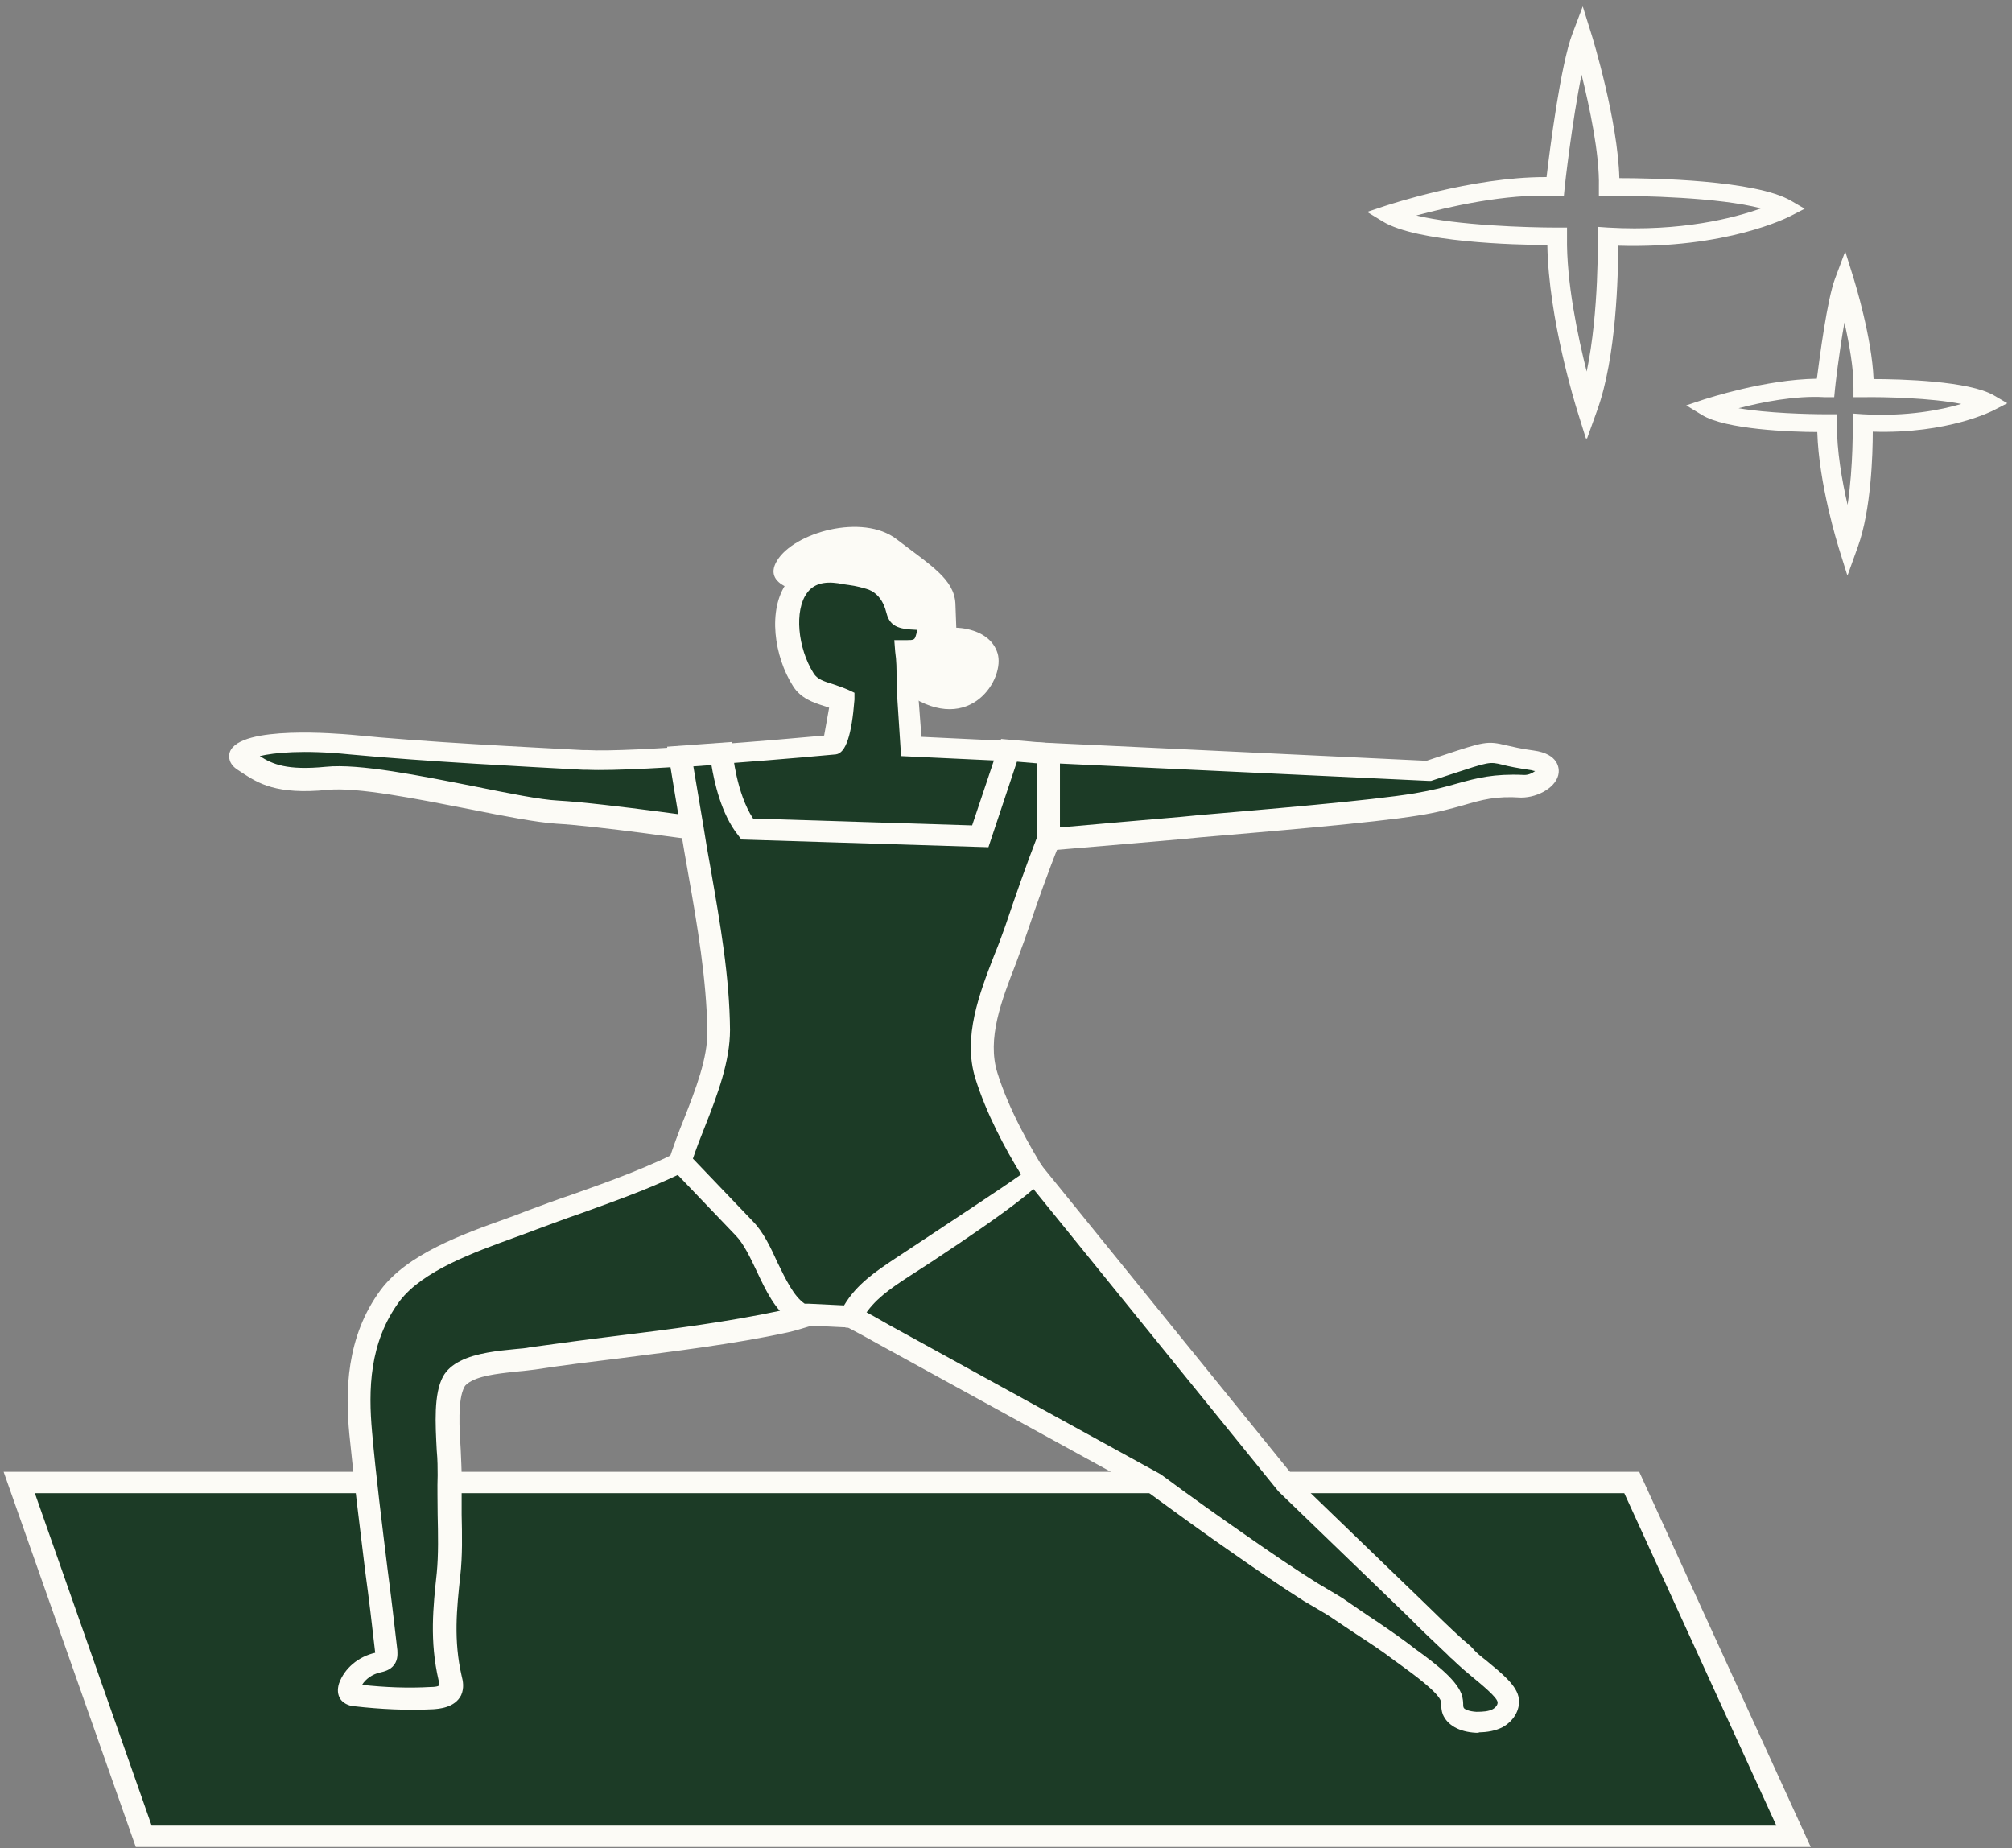
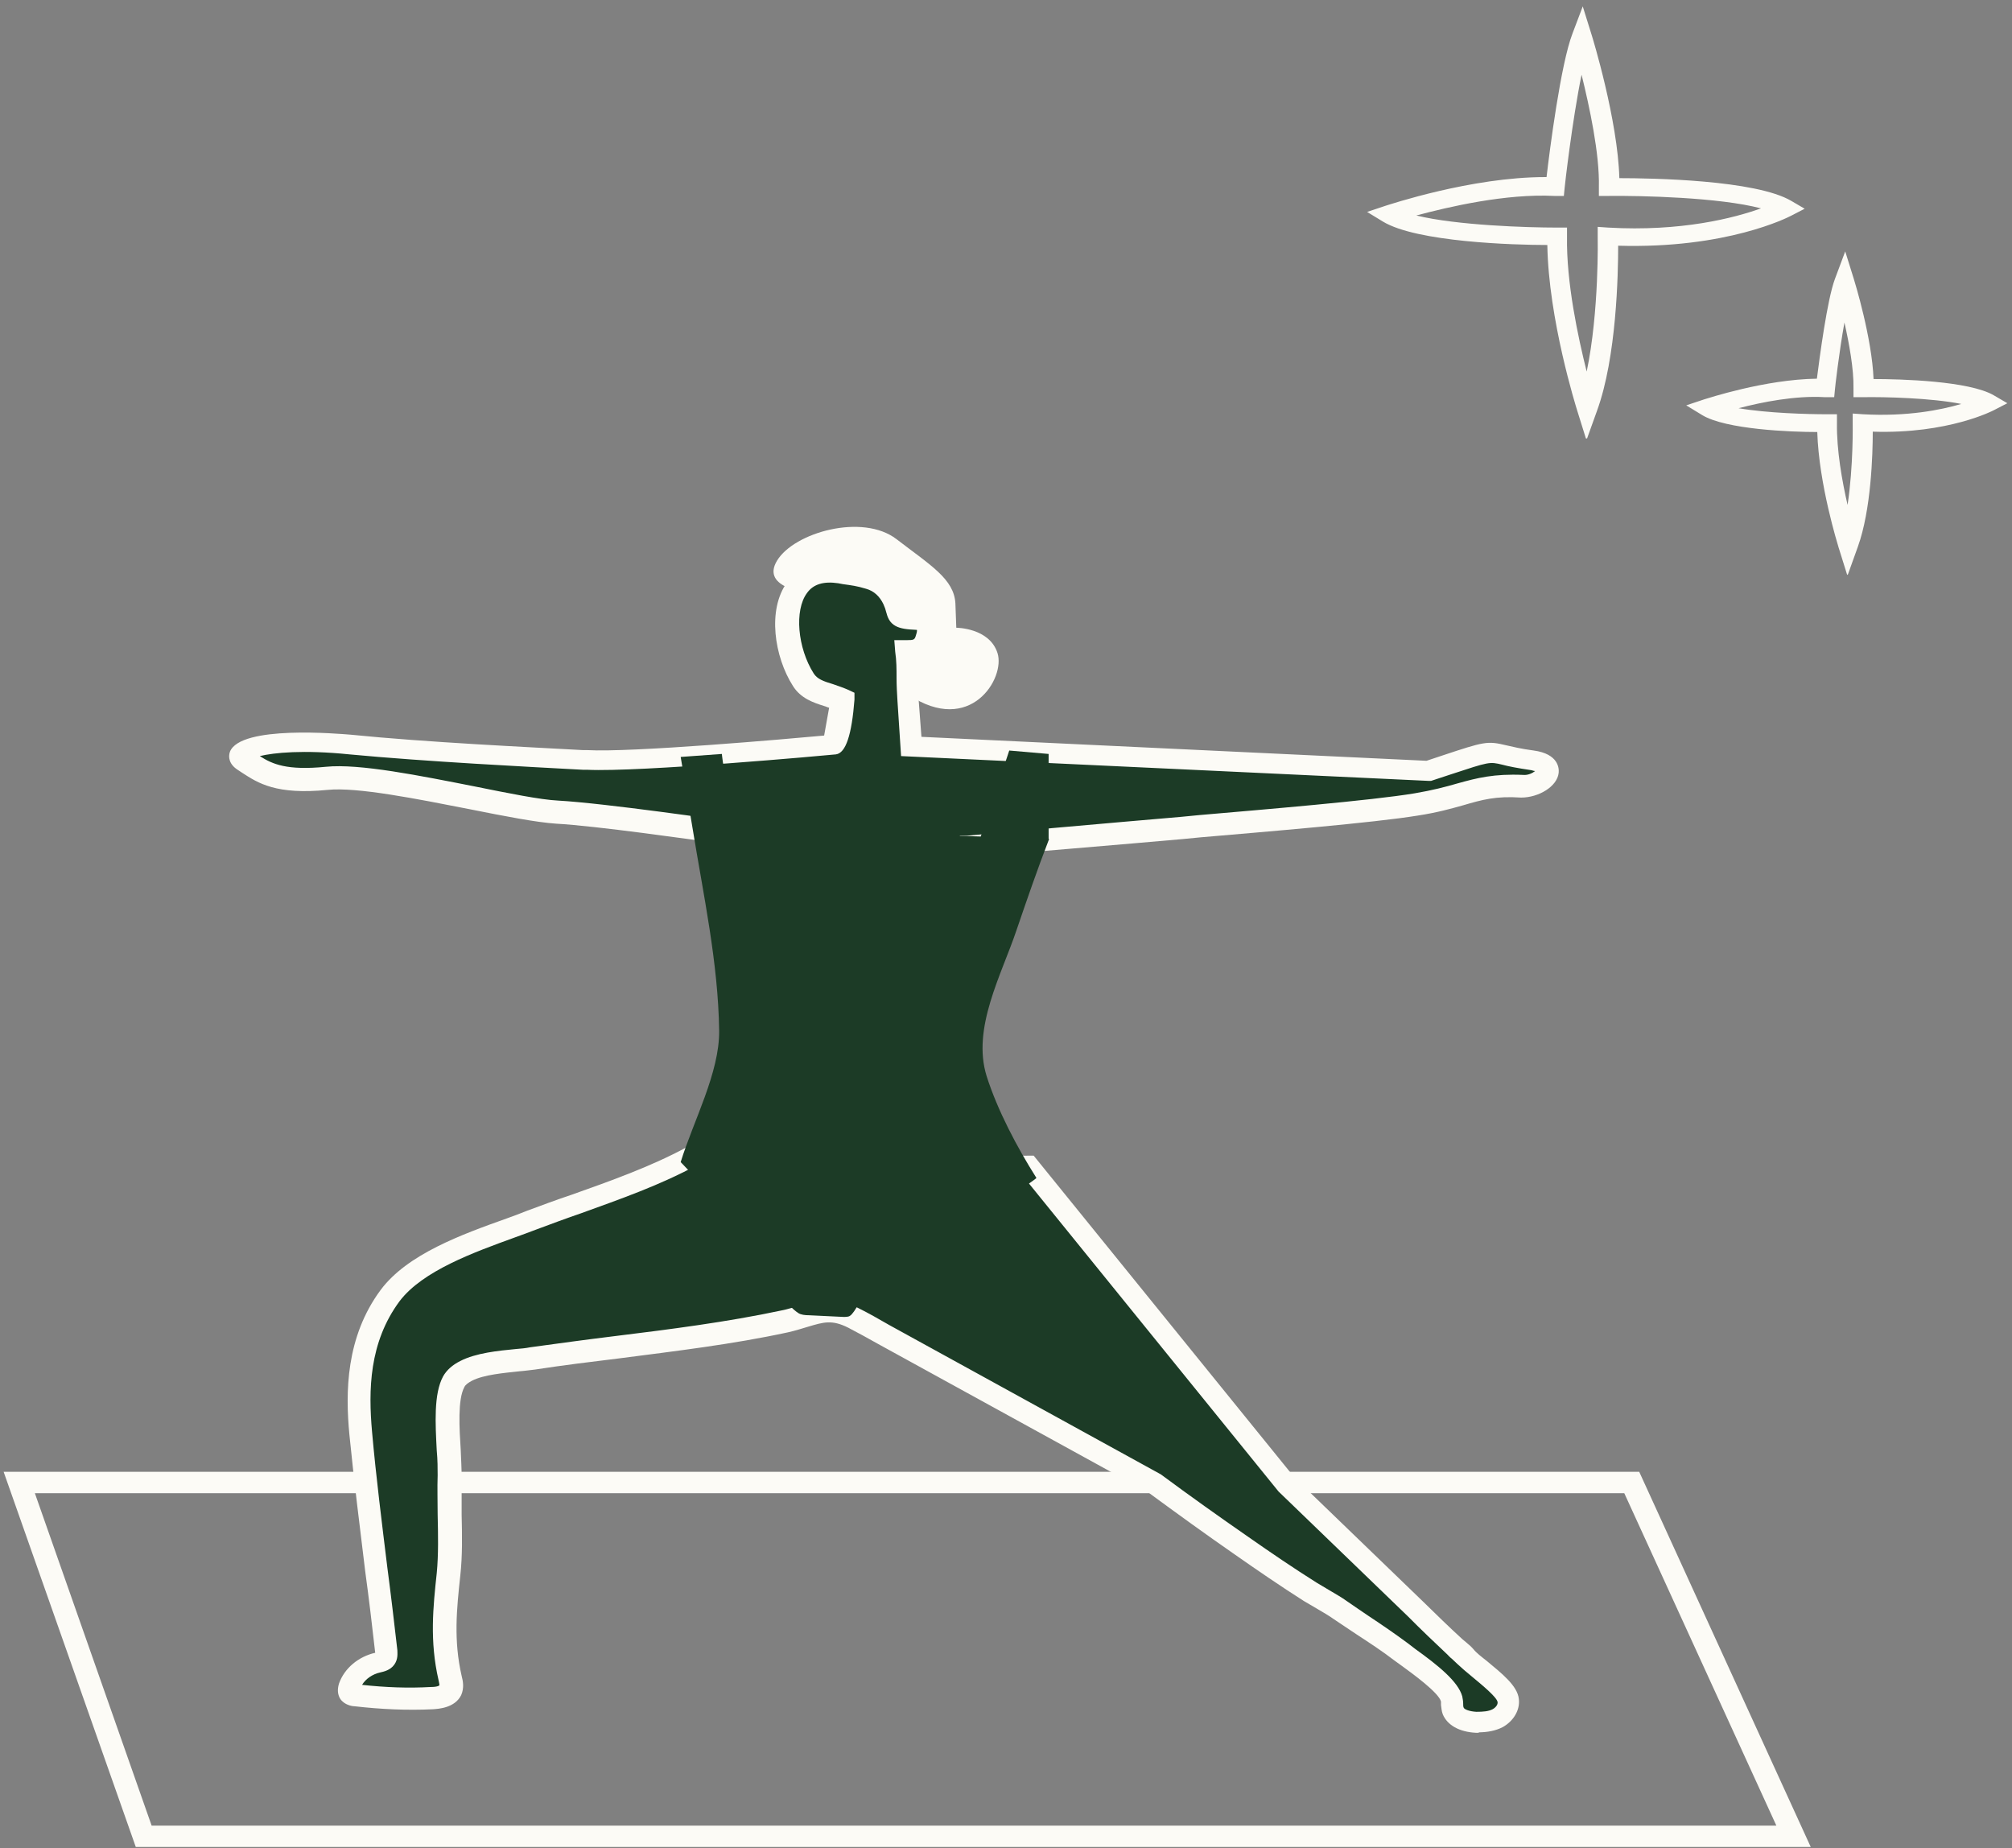
<svg xmlns="http://www.w3.org/2000/svg" fill="none" viewBox="0 0 233 214" height="214" width="233">
  <rect x="0" y="0" width="233" height="214" fill="#808080" stroke="none" />
-   <path fill="#1C3B26" d="M2.255 171.665H188.939L207.702 212.633H16.668L2.255 171.665Z" />
  <path fill="#FCFBF6" d="M209.694 213.871H15.725L0.421 170.427H189.831L209.694 213.871ZM17.611 211.394H205.711L188.101 172.904H4.037L17.559 211.394H17.611Z" />
  <path fill="#FCFBF6" d="M93.868 68.677C93.868 68.677 87.998 68.182 89.99 64.912C91.982 61.643 99.895 59.413 103.826 62.435C107.757 65.457 110.482 67.042 110.64 69.866L110.744 72.689C110.744 72.689 114.57 72.689 115.514 75.612C116.457 78.535 112.369 85.223 105.241 80.467C98.114 75.711 102.306 74.77 102.306 74.77L93.921 68.727L93.868 68.677Z" />
-   <path fill="#1C3B26" d="M54.036 158.636C53.407 158.983 52.883 159.379 52.569 159.924C51.258 162.352 52.202 168.098 52.097 170.823C51.992 174.588 52.359 178.551 51.992 182.266C51.573 186.427 51.206 190.043 52.202 194.254C52.307 194.749 52.412 195.245 52.202 195.691C51.887 196.384 50.892 196.533 50.053 196.582C47.118 196.731 44.131 196.582 41.196 196.235C40.934 196.235 40.619 196.136 40.462 195.938C40.305 195.74 40.357 195.443 40.462 195.245C40.934 193.907 42.244 192.817 43.712 192.471C44.078 192.372 44.445 192.322 44.655 192.074C44.812 191.827 44.812 191.529 44.76 191.232C43.816 182.761 42.559 174.389 41.825 165.869C41.301 160.172 41.667 154.723 45.231 149.918C48.586 145.41 56.342 143.181 61.583 141.199C67.82 138.821 74.319 136.939 80.189 133.768C85.43 130.895 88.05 128.27 90.933 123.366L84.434 96.368C84.434 96.368 69.969 94.287 64.571 93.99C59.172 93.692 43.921 89.482 37.894 90.076C31.867 90.671 30.294 89.185 28.355 87.996C26.416 86.807 31.552 85.271 40.619 86.212C49.686 87.154 62.003 87.698 68.03 87.996C74.057 88.293 96.646 86.212 96.646 86.212C96.751 86.212 97.537 81.556 97.589 81.06C96.017 80.268 94.078 80.218 93.082 78.683C90.147 74.026 90.147 65.258 97.275 66.348C98.742 66.595 99.266 66.645 100.681 66.992C101.991 67.338 102.987 68.329 103.511 69.518C103.983 70.608 103.931 71.202 104.402 71.45C104.664 71.599 105.136 71.648 105.975 71.648C106.132 71.648 106.341 71.648 106.499 71.698C107.652 72.144 107.704 72.986 107.337 73.977C106.918 75.165 106.237 75.413 104.979 75.413C105.136 77.296 105.084 79.178 105.241 81.11L105.608 86.361L165.512 89.185C174.737 86.163 171.173 87.104 177.514 87.996C181.078 88.491 178.51 91.117 176.309 91.017C171.225 90.72 169.653 92.206 164.045 93.098C158.437 93.99 143.92 95.179 136.897 95.823C129.874 96.467 112.107 97.903 112.107 97.903L105.87 114.994C105.87 114.994 102.882 134.512 102.673 134.809C102.463 135.106 119.13 134.957 119.13 134.957L148.951 171.714L161.687 184C163.993 186.179 166.194 188.458 168.552 190.588C168.972 190.984 169.443 191.331 169.81 191.728C170.963 192.966 174.579 195.294 174.789 196.83C174.894 197.672 174.317 198.465 173.531 198.861C172.745 199.257 171.854 199.356 170.963 199.307C169.915 199.307 168.657 198.91 168.343 197.969C168.185 197.523 168.238 197.028 168.133 196.582C167.714 194.848 163.73 192.223 162.315 191.133C160.062 189.399 157.651 187.913 155.292 186.328C154.192 185.535 152.934 184.891 151.781 184.148C149.056 182.414 146.435 180.631 143.815 178.798C140.46 176.47 137.106 174.092 133.804 171.665L130.922 170.08L104.193 155.416C102.411 154.426 100.681 153.385 98.847 152.494C95.65 150.909 94.235 152.196 90.985 152.89C81.447 154.921 71.436 155.763 61.793 157.15C59.801 157.447 56.237 157.547 54.089 158.587L54.036 158.636Z" />
+   <path fill="#1C3B26" d="M54.036 158.636C53.407 158.983 52.883 159.379 52.569 159.924C51.258 162.352 52.202 168.098 52.097 170.823C51.992 174.588 52.359 178.551 51.992 182.266C51.573 186.427 51.206 190.043 52.202 194.254C52.307 194.749 52.412 195.245 52.202 195.691C51.887 196.384 50.892 196.533 50.053 196.582C47.118 196.731 44.131 196.582 41.196 196.235C40.934 196.235 40.619 196.136 40.462 195.938C40.305 195.74 40.357 195.443 40.462 195.245C40.934 193.907 42.244 192.817 43.712 192.471C44.078 192.372 44.445 192.322 44.655 192.074C44.812 191.827 44.812 191.529 44.76 191.232C43.816 182.761 42.559 174.389 41.825 165.869C41.301 160.172 41.667 154.723 45.231 149.918C48.586 145.41 56.342 143.181 61.583 141.199C67.82 138.821 74.319 136.939 80.189 133.768C85.43 130.895 88.05 128.27 90.933 123.366L84.434 96.368C84.434 96.368 69.969 94.287 64.571 93.99C59.172 93.692 43.921 89.482 37.894 90.076C31.867 90.671 30.294 89.185 28.355 87.996C26.416 86.807 31.552 85.271 40.619 86.212C49.686 87.154 62.003 87.698 68.03 87.996C74.057 88.293 96.646 86.212 96.646 86.212C96.751 86.212 97.537 81.556 97.589 81.06C96.017 80.268 94.078 80.218 93.082 78.683C90.147 74.026 90.147 65.258 97.275 66.348C98.742 66.595 99.266 66.645 100.681 66.992C101.991 67.338 102.987 68.329 103.511 69.518C103.983 70.608 103.931 71.202 104.402 71.45C104.664 71.599 105.136 71.648 105.975 71.648C106.132 71.648 106.341 71.648 106.499 71.698C107.652 72.144 107.704 72.986 107.337 73.977C106.918 75.165 106.237 75.413 104.979 75.413C105.136 77.296 105.084 79.178 105.241 81.11L105.608 86.361L165.512 89.185C174.737 86.163 171.173 87.104 177.514 87.996C181.078 88.491 178.51 91.117 176.309 91.017C171.225 90.72 169.653 92.206 164.045 93.098C158.437 93.99 143.92 95.179 136.897 95.823C129.874 96.467 112.107 97.903 112.107 97.903L105.87 114.994C105.87 114.994 102.882 134.512 102.673 134.809C102.463 135.106 119.13 134.957 119.13 134.957L148.951 171.714L161.687 184C163.993 186.179 166.194 188.458 168.552 190.588C168.972 190.984 169.443 191.331 169.81 191.728C170.963 192.966 174.579 195.294 174.789 196.83C174.894 197.672 174.317 198.465 173.531 198.861C172.745 199.257 171.854 199.356 170.963 199.307C169.915 199.307 168.657 198.91 168.343 197.969C168.185 197.523 168.238 197.028 168.133 196.582C167.714 194.848 163.73 192.223 162.315 191.133C160.062 189.399 157.651 187.913 155.292 186.328C154.192 185.535 152.934 184.891 151.781 184.148C149.056 182.414 146.435 180.631 143.815 178.798C140.46 176.47 137.106 174.092 133.804 171.665L130.922 170.08L104.193 155.416C102.411 154.426 100.681 153.385 98.847 152.494C95.65 150.909 94.235 152.196 90.985 152.89C59.801 157.447 56.237 157.547 54.089 158.587L54.036 158.636Z" />
  <path fill="#FCFBF6" d="M171.33 200.645C171.33 200.645 171.068 200.645 170.911 200.645C168.972 200.546 167.609 199.753 167.085 198.515C166.928 198.118 166.928 197.722 166.875 197.425C166.875 197.276 166.875 197.127 166.875 197.028C166.613 195.988 163.521 193.759 162.368 192.917L161.477 192.273C160.062 191.183 158.542 190.192 157.022 189.201C156.183 188.657 155.345 188.062 154.506 187.517C153.877 187.071 153.196 186.675 152.515 186.279C151.991 185.981 151.519 185.684 150.995 185.387C148.27 183.653 145.597 181.82 142.976 179.987C139.622 177.659 136.268 175.232 132.966 172.804L101.677 155.615C100.524 154.971 99.371 154.327 98.218 153.732C96.331 152.791 95.388 153.089 93.553 153.633C92.872 153.832 92.138 154.079 91.247 154.277C84.853 155.664 78.145 156.457 71.646 157.299C68.397 157.696 65.147 158.092 61.95 158.587C61.426 158.637 60.85 158.736 60.168 158.785C58.334 158.983 56.028 159.182 54.665 159.875C54.194 160.123 53.879 160.371 53.774 160.618C52.988 162.055 53.198 165.423 53.355 167.9C53.407 169.089 53.46 170.179 53.46 170.972C53.46 172.408 53.46 173.894 53.46 175.38C53.512 177.709 53.565 180.136 53.303 182.464C52.883 186.328 52.516 189.945 53.46 194.056C53.617 194.651 53.774 195.443 53.407 196.285C52.674 197.771 50.787 197.871 50.158 197.92C47.118 198.069 44.078 197.92 41.039 197.573C40.776 197.573 39.886 197.425 39.414 196.731C39.099 196.236 39.047 195.641 39.257 194.948C39.886 193.164 41.51 191.827 43.45 191.381C43.083 188.112 42.716 185.04 42.296 181.969C41.667 176.767 40.986 171.417 40.462 166.117C39.99 161.213 40.043 154.822 44.078 149.373C47.171 145.212 53.512 142.933 58.648 141.1C59.487 140.803 60.273 140.506 61.007 140.209C62.736 139.565 64.466 138.921 66.248 138.326C70.703 136.741 75.315 135.106 79.455 132.877C84.277 130.252 86.74 127.923 89.466 123.366L83.281 97.656C80.084 97.21 68.973 95.625 64.413 95.377C62.16 95.228 58.544 94.535 54.351 93.693C48.271 92.504 41.353 91.117 37.946 91.464C31.972 92.058 29.875 90.671 28.041 89.482L27.517 89.135C26.521 88.491 26.416 87.649 26.626 87.055C27.831 83.934 39.309 84.974 40.619 85.073C49.477 85.965 61.217 86.51 67.506 86.857H67.977C73.114 87.154 91.143 85.569 95.44 85.172C95.597 84.281 95.859 82.844 96.017 81.952C95.807 81.903 95.65 81.804 95.44 81.754C94.182 81.358 92.715 80.863 91.824 79.426C89.675 76.058 88.837 70.608 91.143 67.438C92.453 65.605 94.654 64.862 97.327 65.209L97.851 65.308C99.004 65.506 99.581 65.555 100.891 65.952C102.568 66.398 103.826 67.537 104.56 69.172C104.769 69.618 104.874 70.014 104.979 70.311L105.084 70.559C105.084 70.559 105.293 70.559 105.608 70.559C105.66 70.559 105.608 70.559 105.817 70.559C106.079 70.559 106.394 70.559 106.813 70.707C108.49 71.351 109.067 72.788 108.438 74.522C107.966 75.859 107.128 76.404 106.237 76.652C106.237 77.296 106.237 77.94 106.289 78.633C106.289 79.476 106.289 80.318 106.394 81.16L106.708 85.321L165.198 88.095L166.98 87.501C171.907 85.866 172.221 85.767 174.475 86.312C175.156 86.46 176.099 86.708 177.619 86.906C180.502 87.302 180.554 88.987 180.502 89.482C180.345 91.067 178.196 92.355 176.152 92.355C173.217 92.157 171.644 92.603 169.443 93.247C168.028 93.643 166.456 94.089 164.202 94.436C159.066 95.278 146.488 96.318 138.993 96.962L136.949 97.16C130.869 97.705 116.614 98.894 113.05 99.192L107.075 115.539C105.346 126.834 104.612 131.688 104.193 133.818C106.866 133.917 113.26 133.917 119.077 133.818H119.706L149.894 171.071L164.831 185.486C166.299 186.923 167.819 188.409 169.338 189.796L169.81 190.192C170.125 190.44 170.439 190.737 170.649 190.985C170.963 191.381 171.54 191.827 172.169 192.322C173.898 193.759 175.732 195.195 175.89 196.731C176.047 198.019 175.261 199.307 174.003 200.001C173.217 200.397 172.273 200.595 171.173 200.595L171.33 200.645ZM95.912 150.562C96.908 150.562 98.061 150.81 99.371 151.454C100.576 152.048 101.782 152.742 102.987 153.435L134.433 170.724C137.84 173.25 141.194 175.628 144.548 177.956C147.169 179.789 149.789 181.573 152.462 183.257C152.934 183.554 153.406 183.802 153.877 184.099C154.611 184.545 155.345 184.941 156.026 185.437C156.865 186.031 157.703 186.576 158.49 187.121C160.062 188.161 161.582 189.201 163.049 190.291L163.888 190.935C166.508 192.818 168.867 194.7 169.338 196.434C169.391 196.731 169.443 196.979 169.443 197.276C169.443 197.425 169.443 197.623 169.496 197.722C169.548 197.92 170.125 198.168 170.963 198.217C171.749 198.217 172.378 198.168 172.85 197.92C173.217 197.722 173.479 197.375 173.426 197.078C173.322 196.483 171.487 194.997 170.596 194.254C169.863 193.66 169.181 193.065 168.762 192.669C168.552 192.471 168.343 192.273 168.133 192.075C167.923 191.926 167.766 191.728 167.609 191.579C166.089 190.143 164.569 188.706 163.102 187.22L148.06 172.705L118.553 136.295C102.096 136.394 102.044 136.295 101.572 135.453L101.205 134.76L101.52 134.314C101.887 132.729 103.616 121.682 104.612 114.845L111.163 96.764H112.002C112.002 96.764 129.769 95.179 136.792 94.585L138.836 94.386C146.278 93.742 158.804 92.702 163.835 91.86C165.879 91.513 167.399 91.117 168.762 90.721C171.068 90.077 173.007 89.581 176.414 89.73C176.938 89.779 177.462 89.532 177.776 89.284C177.672 89.284 177.514 89.234 177.357 89.185C175.68 88.937 174.684 88.739 173.951 88.541C172.483 88.194 172.483 88.194 167.976 89.68L165.722 90.423H165.46L104.35 87.55L103.931 81.16C103.878 80.268 103.826 79.376 103.826 78.485C103.826 77.494 103.826 76.503 103.669 75.463L103.564 74.126H104.979C105.87 74.126 105.922 74.076 106.079 73.531C106.237 73.085 106.184 72.937 106.184 72.937C104.979 72.887 104.298 72.788 103.721 72.491C102.987 72.094 102.778 71.451 102.62 70.856C102.568 70.608 102.463 70.311 102.306 69.964C101.887 69.073 101.205 68.429 100.314 68.181C99.161 67.834 98.637 67.785 97.589 67.636L97.065 67.537C95.388 67.289 94.182 67.636 93.449 68.676C91.981 70.658 92.348 75.017 94.235 77.989C94.654 78.633 95.335 78.881 96.488 79.228C97.065 79.426 97.641 79.624 98.218 79.872L98.952 80.219V81.011C98.637 85.073 97.956 87.203 96.803 87.352C95.859 87.451 74.057 89.433 67.977 89.135H67.506C61.164 88.789 49.372 88.194 40.462 87.352C35.116 86.807 31.71 87.154 30.085 87.55C31.552 88.491 33.23 89.234 37.737 88.789C41.615 88.392 48.691 89.829 54.98 91.067C58.91 91.86 62.579 92.603 64.623 92.702C70.021 92.999 84.015 95.03 84.591 95.129L85.482 95.278L92.296 123.564L92.034 123.96C88.994 129.162 86.164 131.936 80.818 134.859C76.468 137.236 71.751 138.871 67.244 140.506C65.514 141.1 63.785 141.744 62.055 142.388C61.269 142.686 60.483 142.983 59.644 143.28C54.875 145.014 48.953 147.144 46.28 150.661C42.716 155.466 42.663 161.015 43.083 165.77C43.554 171.071 44.236 176.421 44.864 181.573C45.284 184.743 45.651 187.913 46.017 191.084C46.017 191.431 46.122 192.124 45.651 192.768C45.179 193.412 44.445 193.561 44.026 193.66C43.135 193.858 42.349 194.403 41.93 195.096C44.655 195.394 47.275 195.493 49.896 195.344C50.734 195.344 50.892 195.146 50.892 195.146C50.892 195.096 50.839 194.75 50.787 194.551C49.739 190.044 50.158 186.031 50.577 182.167C50.787 179.987 50.734 177.659 50.682 175.38C50.682 173.845 50.63 172.309 50.682 170.823C50.682 170.08 50.682 169.04 50.577 167.95C50.42 164.878 50.21 161.411 51.311 159.38C51.73 158.637 52.412 158.042 53.303 157.596C55.137 156.655 57.705 156.408 59.749 156.209C60.378 156.16 60.902 156.11 61.374 156.011C64.623 155.565 67.873 155.12 71.122 154.723C77.568 153.931 84.172 153.088 90.461 151.751C91.247 151.602 91.929 151.355 92.558 151.206C93.606 150.859 94.654 150.562 95.807 150.562H95.912Z" />
  <path fill="#1C3B26" d="M121.436 97.112V87.303L116.876 86.907L113.575 96.864C105.241 96.617 93.659 96.22 86.583 96.022C84.068 92.852 83.596 87.303 83.596 87.303L78.827 87.65L80.189 95.824C81.447 103.601 83.177 111.478 83.281 119.354C83.334 124.209 80.294 129.807 78.827 134.562C81.29 137.138 83.753 139.764 86.216 142.34C88.627 144.866 89.623 150.167 92.453 152.049C92.768 152.247 93.239 152.297 93.659 152.297L97.747 152.495C97.747 152.495 98.218 152.495 98.376 152.396C98.585 152.297 98.743 152.049 98.9 151.851C100.472 149.275 102.988 147.839 105.451 146.204C106.447 145.56 120.126 136.544 120.021 136.395C117.767 132.829 115.514 128.568 114.256 124.605C112.526 119.057 115.985 112.865 117.715 107.713C118.92 104.196 120.126 100.679 121.488 97.162L121.436 97.112Z" />
-   <path fill="#FCFBF6" d="M97.903 153.684H97.641L93.553 153.485C93.082 153.485 92.348 153.436 91.667 152.99C89.78 151.752 88.679 149.423 87.631 147.194C86.897 145.658 86.164 144.073 85.22 143.083L77.306 134.81L77.516 134.166C77.988 132.729 78.564 131.144 79.193 129.608C80.556 126.141 81.971 122.524 81.918 119.354C81.814 113.36 80.765 107.217 79.717 101.273C79.403 99.489 79.088 97.756 78.826 95.972L77.254 86.461L84.749 85.916L84.853 87.154C84.853 87.154 85.273 91.861 87.212 94.783L112.578 95.576L115.933 85.569L122.746 86.164V97.557C121.383 100.926 120.125 104.493 118.92 108.059C118.553 109.149 118.081 110.338 117.662 111.527C115.985 115.837 114.255 120.295 115.513 124.258C116.823 128.469 119.287 132.828 121.121 135.751C121.61 136.511 117.225 139.945 107.966 146.055L105.136 147.888C103.092 149.225 101.205 150.513 100 152.495C99.843 152.792 99.528 153.287 98.952 153.535C98.585 153.733 98.165 153.733 97.903 153.733V153.684ZM80.294 134.215L87.212 141.448C88.417 142.686 89.256 144.47 90.042 146.203C90.985 148.135 91.929 150.117 93.187 150.959C93.239 150.959 93.553 150.959 93.658 150.959L97.746 151.157C99.214 148.68 101.467 147.194 103.616 145.758L106.394 143.925C108.91 142.24 115.88 137.683 118.239 135.999C116.404 133.026 114.203 128.915 112.945 124.853C111.478 120.097 113.417 115.044 115.146 110.586C115.618 109.446 116.037 108.307 116.404 107.267C117.61 103.7 118.815 100.232 120.125 96.864V88.393L117.767 88.195L114.465 98.102L85.849 97.211L85.482 96.715C83.491 94.238 82.705 90.474 82.39 88.591L80.294 88.74L81.447 95.576C81.709 97.31 82.023 99.093 82.338 100.827C83.386 106.871 84.487 113.063 84.539 119.255C84.539 122.871 83.124 126.686 81.656 130.401C81.132 131.689 80.661 132.927 80.241 134.166L80.294 134.215Z" />
  <path fill="#FCFBF6" d="M213.914 66.578L212.911 63.366C212.82 63.037 210.633 56.079 210.45 50.026C207.443 50.026 199.832 49.738 197.098 48.05L195.275 46.938L197.372 46.238C197.691 46.156 204.344 43.933 210.405 43.85C210.724 41.38 211.589 34.71 212.501 32.281L213.686 29.11L214.688 32.322C214.779 32.61 216.784 39.115 216.967 43.892C220.066 43.892 228.04 44.097 230.911 45.785L232.461 46.691L230.866 47.515C230.866 47.515 225.625 50.273 216.876 49.985C216.876 52.579 216.693 59.043 215.144 63.325L214.005 66.496L213.914 66.578ZM212.729 47.968V48.997C212.683 52.126 213.321 55.708 213.959 58.467C214.643 53.938 214.552 49.079 214.552 48.997V47.885L215.736 47.968C220.84 48.256 224.759 47.474 227.129 46.774C223.62 46.074 218.197 45.95 215.828 45.991H214.643V44.962C214.688 42.739 214.141 39.774 213.595 37.345C212.957 40.886 212.501 44.962 212.501 45.044L212.41 45.991H211.316C207.898 45.785 204.025 46.568 201.336 47.268C204.663 47.844 209.402 47.968 211.544 47.968H212.683H212.729Z" />
  <path fill="#FCFBF6" d="M183.655 50.768L182.653 47.556C182.516 47.103 179.326 36.975 179.189 28.369C175.362 28.369 164.06 28.04 160.141 25.652L158.318 24.54L160.415 23.84C160.825 23.717 170.394 20.505 178.916 20.505H179.098C179.463 17.376 180.739 7.412 182.106 3.871L183.291 0.742L184.293 3.954C184.43 4.365 187.347 13.918 187.529 20.629C191.311 20.629 203.342 20.835 207.443 23.264L208.992 24.17L207.397 24.993C207.078 25.158 199.969 28.822 187.392 28.452C187.392 31.704 187.21 41.38 184.931 47.597L183.792 50.768H183.655ZM181.468 26.352V27.381C181.377 32.693 182.744 39.033 183.746 43.027C185.205 36.069 185.022 27.464 185.022 27.381V26.27L186.207 26.352C194.683 26.846 200.835 25.24 203.934 24.128C199.104 22.852 190.035 22.646 186.344 22.688H185.159V21.658C185.25 17.788 184.065 12.353 183.154 8.647C182.06 14 181.195 21.617 181.195 21.741L181.103 22.688H180.01C174.359 22.399 167.706 23.964 164.015 24.952C168.754 26.105 176.911 26.352 180.283 26.352H181.422H181.468Z" />
</svg>